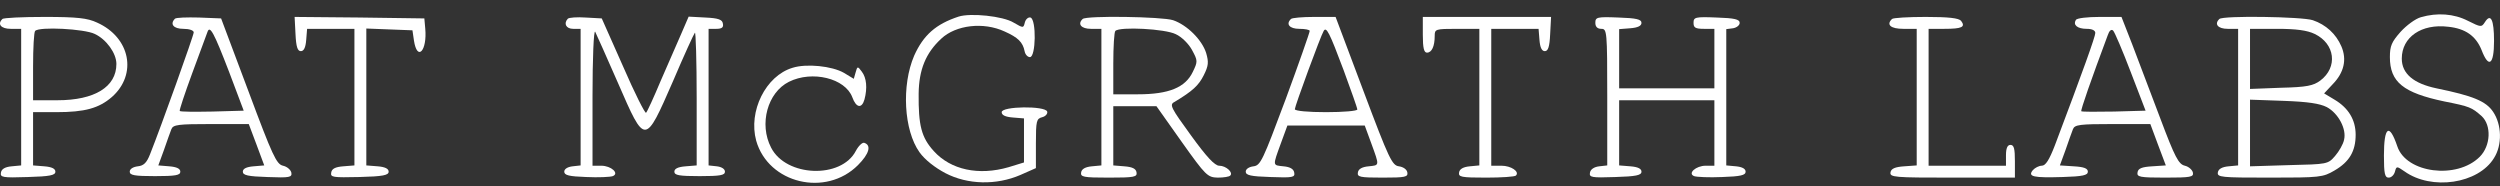
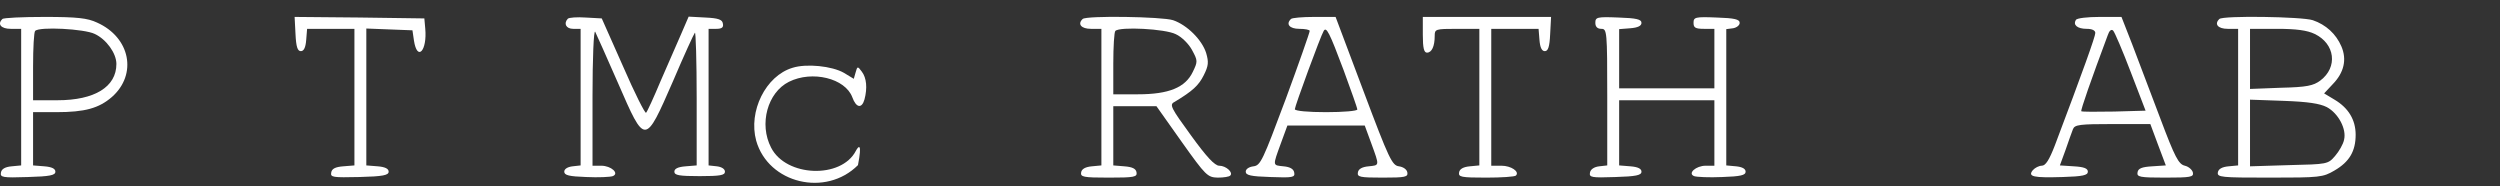
<svg xmlns="http://www.w3.org/2000/svg" width="161" height="12" viewBox="0 0 161 12" fill="none">
  <rect x="0" y="0" width="161" height="12" fill="#333333" stroke="none" />
-   <path d="M61.729 1.071C60.273 1.55 59.468 2.259 58.874 3.582C58.05 5.498 58.203 8.392 59.219 9.81C59.564 10.289 60.196 10.787 60.886 11.152C62.323 11.899 64.163 11.937 65.715 11.267L66.712 10.826V9.235C66.712 7.779 66.75 7.644 67.114 7.549C67.344 7.491 67.478 7.319 67.44 7.185C67.306 6.801 64.508 6.84 64.508 7.223C64.508 7.415 64.738 7.529 65.236 7.568L65.945 7.625V9.043V10.462L64.949 10.768C63.032 11.324 61.231 10.941 60.139 9.733C59.334 8.852 59.142 8.066 59.161 6.035C59.18 4.482 59.621 3.409 60.618 2.489C61.557 1.608 63.339 1.397 64.7 2.029C65.562 2.413 65.869 2.719 65.984 3.294C66.022 3.505 66.175 3.678 66.329 3.678C66.712 3.678 66.75 1.263 66.367 1.129C66.233 1.09 66.06 1.225 66.003 1.435C65.907 1.819 65.907 1.819 65.275 1.454C64.585 1.033 62.496 0.822 61.729 1.071Z" fill="white" />
-   <path d="M155.902 1.109C155.557 1.205 154.982 1.627 154.599 2.048C154.024 2.7 153.909 2.949 153.909 3.677C153.909 5.287 154.771 5.977 157.416 6.533C159.064 6.859 159.179 6.916 159.811 7.472C160.463 8.066 160.405 9.388 159.696 10.097C158.221 11.573 154.963 11.151 154.388 9.427C153.87 7.893 153.525 8.143 153.525 10.021C153.525 11.19 153.583 11.439 153.832 11.439C154.004 11.439 154.177 11.266 154.234 11.056C154.33 10.691 154.349 10.691 154.848 11.036C156.592 12.282 159.6 11.841 160.616 10.174C161.153 9.331 161.114 8.028 160.559 7.204C160.099 6.514 159.255 6.169 156.917 5.69C155.442 5.383 154.675 4.751 154.675 3.773C154.675 2.393 155.94 1.512 157.665 1.723C158.776 1.838 159.447 2.317 159.811 3.217C160.271 4.425 160.616 4.176 160.616 2.643C160.616 1.263 160.405 0.822 160.022 1.435C159.811 1.761 159.773 1.761 158.93 1.339C158.029 0.879 156.956 0.803 155.902 1.109Z" fill="white" />
  <path d="M0.156 1.224C-0.189 1.55 0.06 1.857 0.692 1.857H1.363V6.245V10.653L0.75 10.711C0.328 10.749 0.098 10.883 0.06 11.113C0.003 11.42 0.156 11.458 1.785 11.401C3.222 11.362 3.567 11.286 3.567 11.056C3.567 10.864 3.337 10.749 2.858 10.711L2.13 10.653V8.928V7.223H3.625C5.464 7.223 6.365 6.974 7.208 6.245C8.856 4.789 8.396 2.413 6.25 1.454C5.637 1.167 4.985 1.09 2.877 1.09C1.44 1.09 0.213 1.148 0.156 1.224ZM6.097 2.183C6.844 2.528 7.496 3.428 7.496 4.118C7.496 5.594 6.097 6.456 3.701 6.456H2.13V4.291C2.13 3.083 2.187 2.048 2.264 1.991C2.532 1.704 5.426 1.857 6.097 2.183Z" fill="white" />
-   <path d="M11.268 1.205C10.924 1.55 11.173 1.857 11.805 1.857C12.188 1.857 12.476 1.953 12.476 2.087C12.476 2.278 10.406 8.066 9.659 9.944C9.448 10.481 9.256 10.672 8.873 10.711C8.566 10.749 8.355 10.883 8.355 11.056C8.355 11.286 8.662 11.343 9.984 11.343C11.307 11.343 11.613 11.286 11.613 11.056C11.613 10.864 11.383 10.749 10.904 10.711L10.195 10.653L10.559 9.657C10.751 9.101 10.962 8.507 11.038 8.315C11.153 8.028 11.479 7.989 13.606 7.989H16.021L16.519 9.312L17.018 10.653L16.328 10.711C15.868 10.749 15.638 10.864 15.638 11.056C15.638 11.286 15.964 11.362 17.228 11.401C18.666 11.458 18.819 11.42 18.762 11.113C18.723 10.941 18.493 10.73 18.225 10.672C17.803 10.576 17.554 10.04 16.002 5.881L14.239 1.186L12.821 1.129C12.035 1.109 11.345 1.129 11.268 1.205ZM14.756 4.636L15.695 7.127L13.683 7.184C12.572 7.204 11.613 7.204 11.575 7.146C11.537 7.108 11.901 6.015 12.38 4.712C12.859 3.409 13.3 2.221 13.357 2.068C13.511 1.608 13.76 2.048 14.756 4.636Z" fill="white" />
  <path d="M19.03 2.182C19.069 3.026 19.164 3.294 19.375 3.294C19.567 3.294 19.682 3.064 19.72 2.566L19.777 1.857H21.311H22.825V6.245V10.653L22.116 10.71C21.598 10.749 21.368 10.864 21.33 11.113C21.272 11.42 21.426 11.439 23.15 11.4C24.664 11.362 25.029 11.285 25.029 11.055C25.029 10.864 24.799 10.749 24.319 10.71L23.591 10.653V6.245V1.837L25.086 1.895L26.562 1.952L26.657 2.604C26.868 3.984 27.52 3.275 27.386 1.837L27.328 1.186L23.15 1.128L18.973 1.09L19.03 2.182Z" fill="white" />
  <path d="M36.568 1.205C36.28 1.512 36.453 1.857 36.913 1.857H37.392V6.245V10.653L36.874 10.711C36.549 10.749 36.338 10.883 36.338 11.056C36.338 11.286 36.645 11.362 37.756 11.4C38.542 11.439 39.308 11.4 39.462 11.343C39.902 11.171 39.366 10.672 38.714 10.672H38.158V6.207C38.158 3.773 38.235 1.895 38.331 2.048C38.408 2.202 39.078 3.696 39.807 5.364C41.55 9.369 41.531 9.369 43.333 5.249C44.042 3.582 44.693 2.163 44.751 2.106C44.808 2.029 44.866 3.926 44.866 6.322V10.653L44.157 10.711C43.659 10.749 43.429 10.864 43.429 11.056C43.429 11.286 43.735 11.343 45.058 11.343C46.38 11.343 46.687 11.286 46.687 11.056C46.687 10.883 46.476 10.749 46.169 10.711L45.633 10.653V6.245V1.857H46.131C46.495 1.857 46.61 1.761 46.552 1.512C46.514 1.263 46.265 1.167 45.422 1.129L44.349 1.071L43.869 2.183C43.601 2.796 43.007 4.156 42.547 5.21C42.106 6.264 41.685 7.184 41.608 7.261C41.55 7.338 40.88 6.015 40.132 4.291L38.753 1.186L37.718 1.129C37.162 1.09 36.645 1.129 36.568 1.205Z" fill="white" />
  <path d="M69.722 1.224C69.377 1.55 69.626 1.857 70.259 1.857H70.93V6.245V10.653L70.316 10.711C69.895 10.749 69.665 10.883 69.626 11.094C69.569 11.4 69.761 11.439 71.409 11.439C73.057 11.439 73.248 11.4 73.191 11.094C73.153 10.864 72.923 10.749 72.405 10.711L71.696 10.653V8.737V6.839H73.095H74.475L76.104 9.139C77.656 11.324 77.771 11.42 78.423 11.439C78.806 11.439 79.17 11.381 79.228 11.305C79.438 11.113 78.959 10.672 78.519 10.672C78.231 10.672 77.714 10.117 76.698 8.718C75.414 6.954 75.299 6.744 75.625 6.571C76.813 5.862 77.196 5.498 77.522 4.846C77.829 4.233 77.848 4.003 77.675 3.409C77.407 2.566 76.449 1.608 75.548 1.301C74.858 1.071 69.933 0.994 69.722 1.224ZM75.721 2.202C76.104 2.374 76.564 2.834 76.775 3.237C77.139 3.907 77.139 3.965 76.813 4.636C76.334 5.632 75.28 6.073 73.287 6.073H71.696V4.099C71.696 3.007 71.754 2.048 71.83 1.991C72.118 1.703 75.05 1.857 75.721 2.202Z" fill="white" />
  <path d="M83.138 1.224C82.793 1.55 83.042 1.857 83.674 1.857C84.038 1.857 84.345 1.914 84.345 1.991C84.345 2.087 83.655 4.061 82.793 6.399C81.317 10.347 81.183 10.653 80.723 10.711C80.435 10.749 80.225 10.883 80.225 11.056C80.225 11.286 80.55 11.362 81.815 11.4C83.272 11.458 83.406 11.42 83.348 11.113C83.31 10.883 83.08 10.749 82.659 10.711C81.949 10.634 81.949 10.711 82.486 9.235L82.908 8.085H85.399H87.89L88.312 9.235C88.849 10.711 88.849 10.634 88.139 10.711C87.718 10.749 87.488 10.883 87.45 11.094C87.392 11.4 87.564 11.439 89.04 11.439C90.516 11.439 90.688 11.4 90.631 11.094C90.592 10.902 90.362 10.749 90.094 10.711C89.653 10.653 89.462 10.27 87.814 5.881L86.012 1.09H84.632C83.885 1.09 83.195 1.148 83.138 1.224ZM86.53 4.521C87.009 5.824 87.411 6.954 87.411 7.05C87.411 7.146 86.51 7.223 85.399 7.223C84.249 7.223 83.387 7.146 83.387 7.031C83.387 6.839 85.054 2.298 85.246 1.991C85.418 1.703 85.61 2.068 86.53 4.521Z" fill="white" />
  <path d="M91.629 2.24C91.629 3.102 91.706 3.39 91.897 3.39C92.204 3.39 92.395 2.987 92.395 2.317C92.395 1.876 92.434 1.857 93.833 1.857H95.27V6.245V10.653L94.657 10.711C94.235 10.749 94.005 10.883 93.967 11.094C93.909 11.4 94.082 11.439 95.711 11.439C96.688 11.439 97.57 11.381 97.627 11.305C97.876 11.056 97.321 10.672 96.688 10.672H96.037V6.265V1.857H97.551H99.084L99.141 2.566C99.18 3.064 99.294 3.294 99.486 3.294C99.697 3.294 99.793 3.026 99.831 2.183L99.889 1.09H95.749H91.629V2.24Z" fill="white" />
  <path d="M102.74 1.474C102.74 1.723 102.874 1.857 103.123 1.857C103.488 1.857 103.507 1.991 103.507 6.245V10.653L102.989 10.711C102.663 10.749 102.433 10.902 102.395 11.113C102.338 11.42 102.472 11.458 104.024 11.401C105.366 11.362 105.711 11.286 105.711 11.056C105.711 10.864 105.481 10.749 105.001 10.711L104.273 10.653V8.545V6.456H107.339H110.406V8.564V10.672H109.85C109.218 10.672 108.662 11.171 109.103 11.343C109.256 11.401 110.061 11.439 110.904 11.401C112.092 11.362 112.418 11.286 112.418 11.056C112.418 10.864 112.188 10.749 111.805 10.711L111.172 10.653V6.265V1.876L111.613 1.819C111.843 1.78 112.035 1.627 112.035 1.474C112.035 1.244 111.709 1.167 110.559 1.129C109.16 1.071 109.064 1.109 109.064 1.474C109.064 1.78 109.179 1.857 109.735 1.857H110.406V3.773V5.69H107.339H104.273V3.792V1.876L105.001 1.819C105.481 1.78 105.711 1.665 105.711 1.474C105.711 1.244 105.385 1.167 104.235 1.129C102.836 1.071 102.74 1.109 102.74 1.474Z" fill="white" />
-   <path d="M121.845 1.224C121.462 1.588 121.749 1.857 122.574 1.857H123.436V6.245V10.653L122.631 10.711C122.037 10.749 121.788 10.864 121.749 11.094C121.692 11.42 121.979 11.439 125.716 11.439H129.76V10.385C129.76 9.58 129.703 9.331 129.473 9.331C129.281 9.331 129.185 9.542 129.185 10.002V10.672H126.694H124.202V6.265V1.857H125.218C126.349 1.857 126.598 1.742 126.291 1.339C126.138 1.167 125.506 1.09 124.011 1.09C122.899 1.09 121.903 1.148 121.845 1.224Z" fill="white" />
  <path d="M133.691 1.282C133.481 1.608 133.787 1.857 134.381 1.857C134.726 1.857 134.937 1.953 134.937 2.125C134.937 2.355 134.17 4.501 132.331 9.369C131.967 10.308 131.737 10.672 131.487 10.672C131.315 10.672 131.047 10.806 130.913 10.96C130.568 11.381 130.951 11.458 132.848 11.4C134.132 11.362 134.458 11.286 134.458 11.056C134.458 10.845 134.209 10.749 133.557 10.711L132.656 10.653L133.021 9.657C133.212 9.101 133.423 8.507 133.5 8.315C133.615 8.028 133.94 7.989 136.068 7.989H138.482L138.981 9.331L139.479 10.653L138.597 10.711C137.946 10.749 137.697 10.845 137.658 11.094C137.601 11.4 137.792 11.439 139.441 11.439C141.089 11.439 141.28 11.4 141.223 11.113C141.185 10.941 140.955 10.73 140.705 10.672C140.303 10.576 140.073 10.155 139.115 7.606C138.502 5.977 137.677 3.831 137.313 2.853L136.623 1.09H135.224C134.439 1.09 133.749 1.167 133.691 1.282ZM137.218 4.636L138.176 7.127L136.144 7.184C135.033 7.204 134.094 7.204 134.036 7.165C133.979 7.108 134.669 5.134 135.742 2.259C135.838 1.972 135.972 1.857 136.087 1.972C136.183 2.068 136.7 3.275 137.218 4.636Z" fill="white" />
  <path d="M142.927 1.224C142.582 1.55 142.831 1.857 143.464 1.857H144.135V6.245V10.653L143.521 10.711C143.1 10.749 142.87 10.883 142.831 11.094C142.774 11.42 143.023 11.439 146.166 11.439C149.405 11.439 149.596 11.42 150.344 10.979C151.302 10.423 151.704 9.733 151.704 8.679C151.704 7.721 151.245 6.954 150.344 6.418L149.673 6.015L150.229 5.421C150.957 4.674 151.149 3.831 150.785 2.987C150.44 2.183 149.788 1.588 148.945 1.301C148.255 1.071 143.138 0.994 142.927 1.224ZM149.06 2.183C150.382 2.815 150.574 4.329 149.424 5.191C148.983 5.517 148.562 5.613 146.894 5.651L144.901 5.728V3.792V1.857H146.645C147.872 1.857 148.581 1.953 149.06 2.183ZM149.846 6.897C150.593 7.299 151.13 8.315 150.957 9.005C150.9 9.292 150.631 9.752 150.382 10.04C149.922 10.576 149.884 10.576 147.412 10.634L144.901 10.711V8.564V6.418L147.067 6.495C148.638 6.552 149.386 6.667 149.846 6.897Z" fill="white" />
-   <path d="M51.036 4.367C49.312 4.885 48.181 7.165 48.699 9.062C49.484 11.822 53.183 12.704 55.253 10.634C55.981 9.906 56.134 9.35 55.655 9.197C55.54 9.158 55.291 9.388 55.118 9.714C54.179 11.535 50.615 11.4 49.657 9.503C48.871 7.989 49.427 5.958 50.807 5.268C52.301 4.521 54.429 5.038 54.889 6.264C55.138 6.954 55.502 7.012 55.674 6.399C55.866 5.67 55.808 5.019 55.502 4.616C55.233 4.252 55.214 4.252 55.099 4.674L54.984 5.076L54.352 4.693C53.585 4.252 51.937 4.08 51.036 4.367Z" fill="white" />
+   <path d="M51.036 4.367C49.312 4.885 48.181 7.165 48.699 9.062C49.484 11.822 53.183 12.704 55.253 10.634C55.54 9.158 55.291 9.388 55.118 9.714C54.179 11.535 50.615 11.4 49.657 9.503C48.871 7.989 49.427 5.958 50.807 5.268C52.301 4.521 54.429 5.038 54.889 6.264C55.138 6.954 55.502 7.012 55.674 6.399C55.866 5.67 55.808 5.019 55.502 4.616C55.233 4.252 55.214 4.252 55.099 4.674L54.984 5.076L54.352 4.693C53.585 4.252 51.937 4.08 51.036 4.367Z" fill="white" />
</svg>